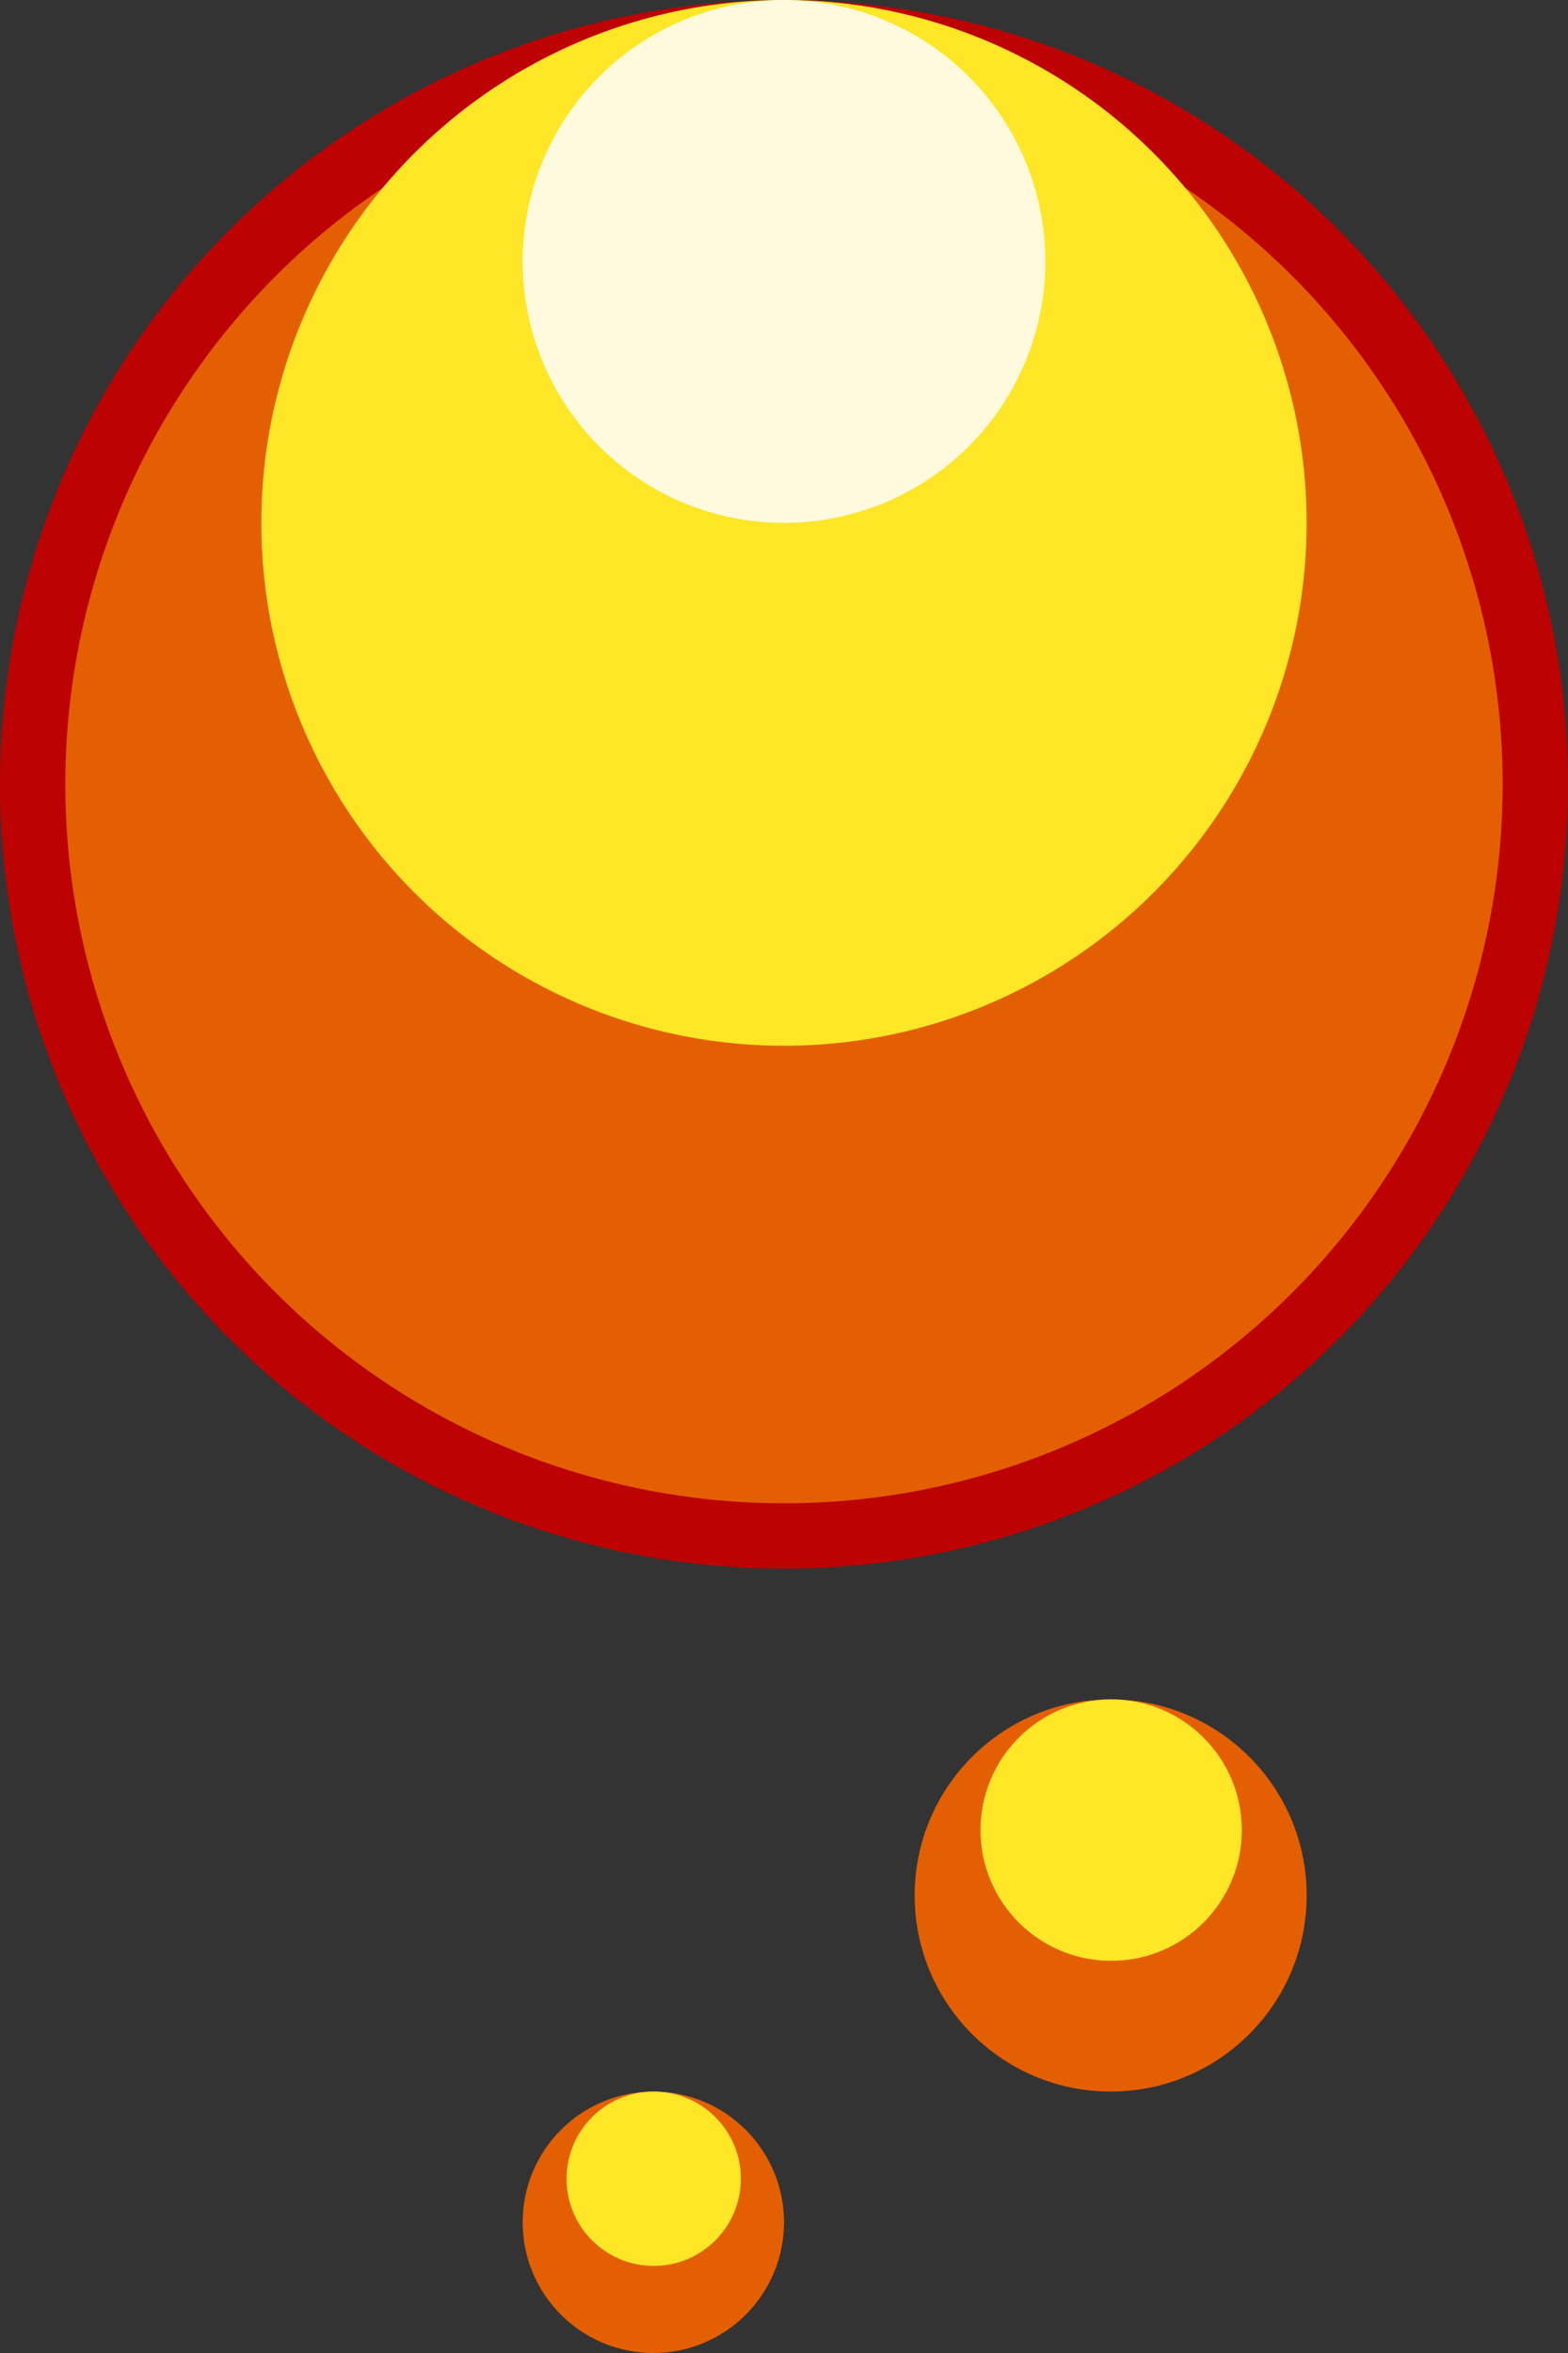
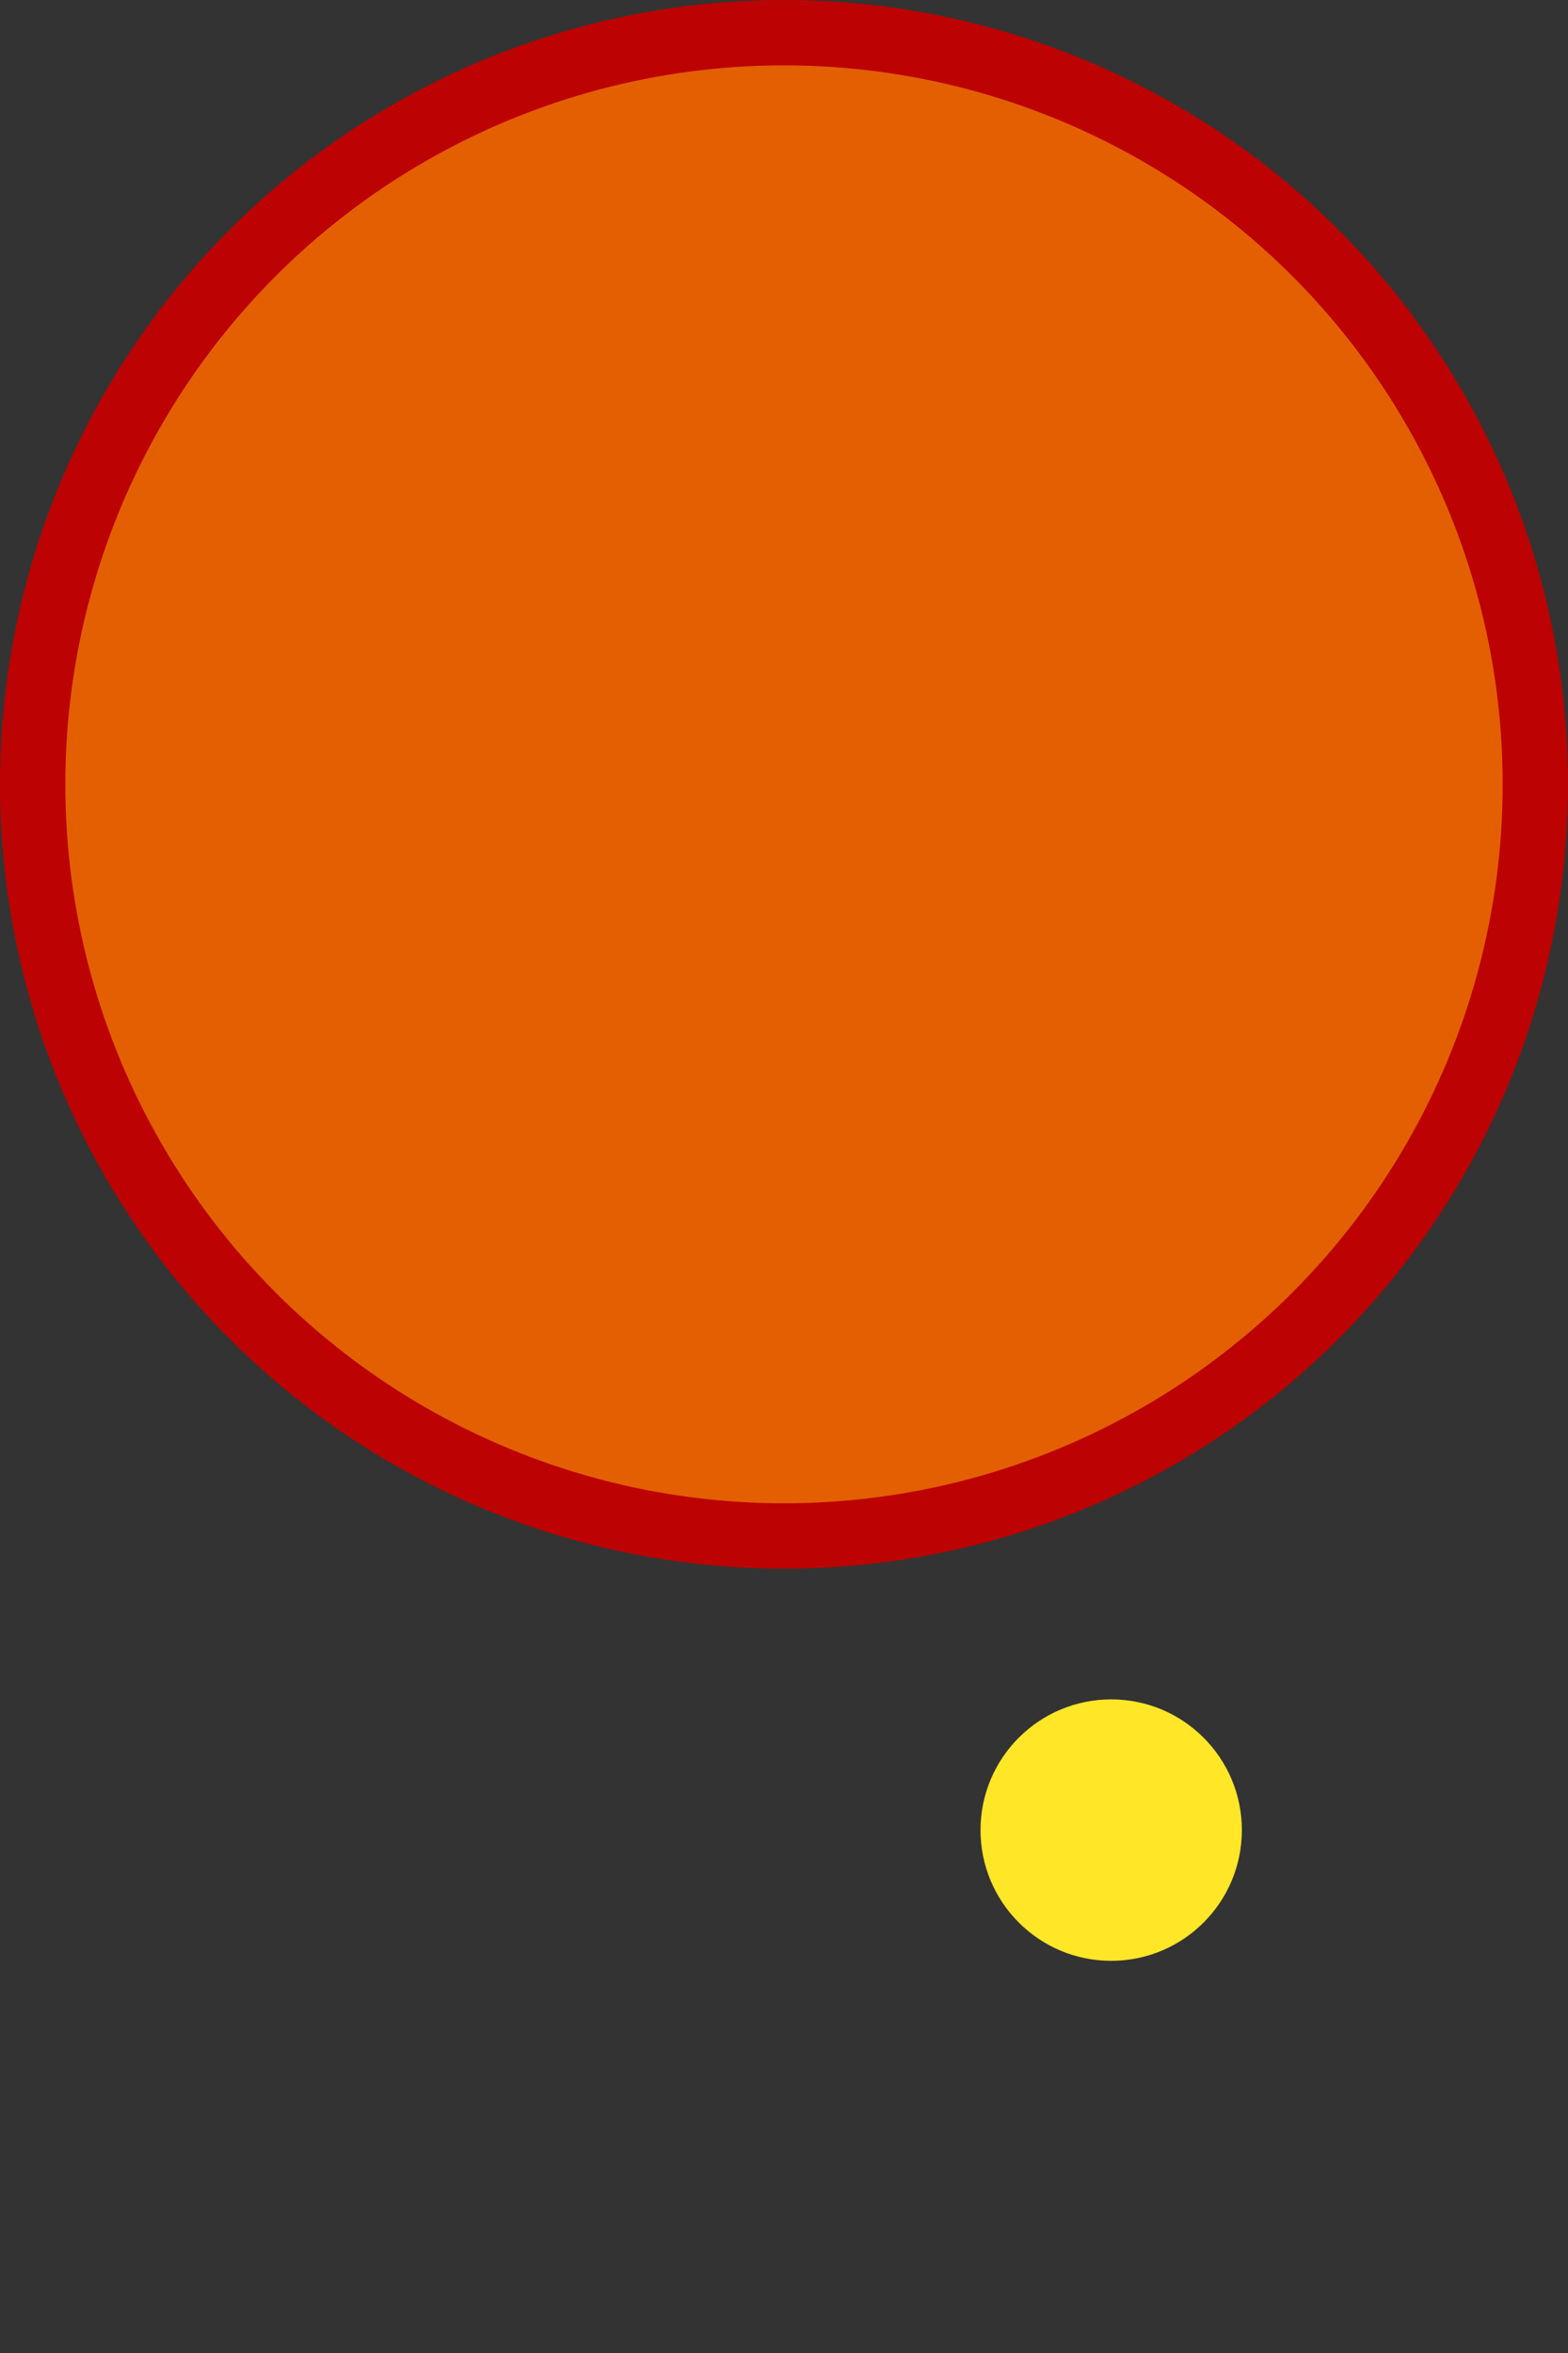
<svg xmlns="http://www.w3.org/2000/svg" width="12" height="18" viewBox="0 0 12 18" fill="none">
  <rect x="0" y="0" width="12" height="18" fill="#333333" stroke="none" />
  <circle cx="6" cy="6" r="5.75" fill="#E45F01" stroke="#BC0202" stroke-width="0.5" />
-   <circle cx="6" cy="4" r="4" fill="#FFE627" />
-   <circle cx="6" cy="2" r="2" fill="#FFFADD" />
-   <circle cx="8.5" cy="14.5" r="1.5" fill="#E45F01" />
  <circle cx="8.504" cy="14" r="1" fill="#FFE627" />
-   <circle cx="5" cy="17" r="1" fill="#E45F01" />
-   <circle cx="5.003" cy="16.667" r="0.667" fill="#FFE627" />
</svg>